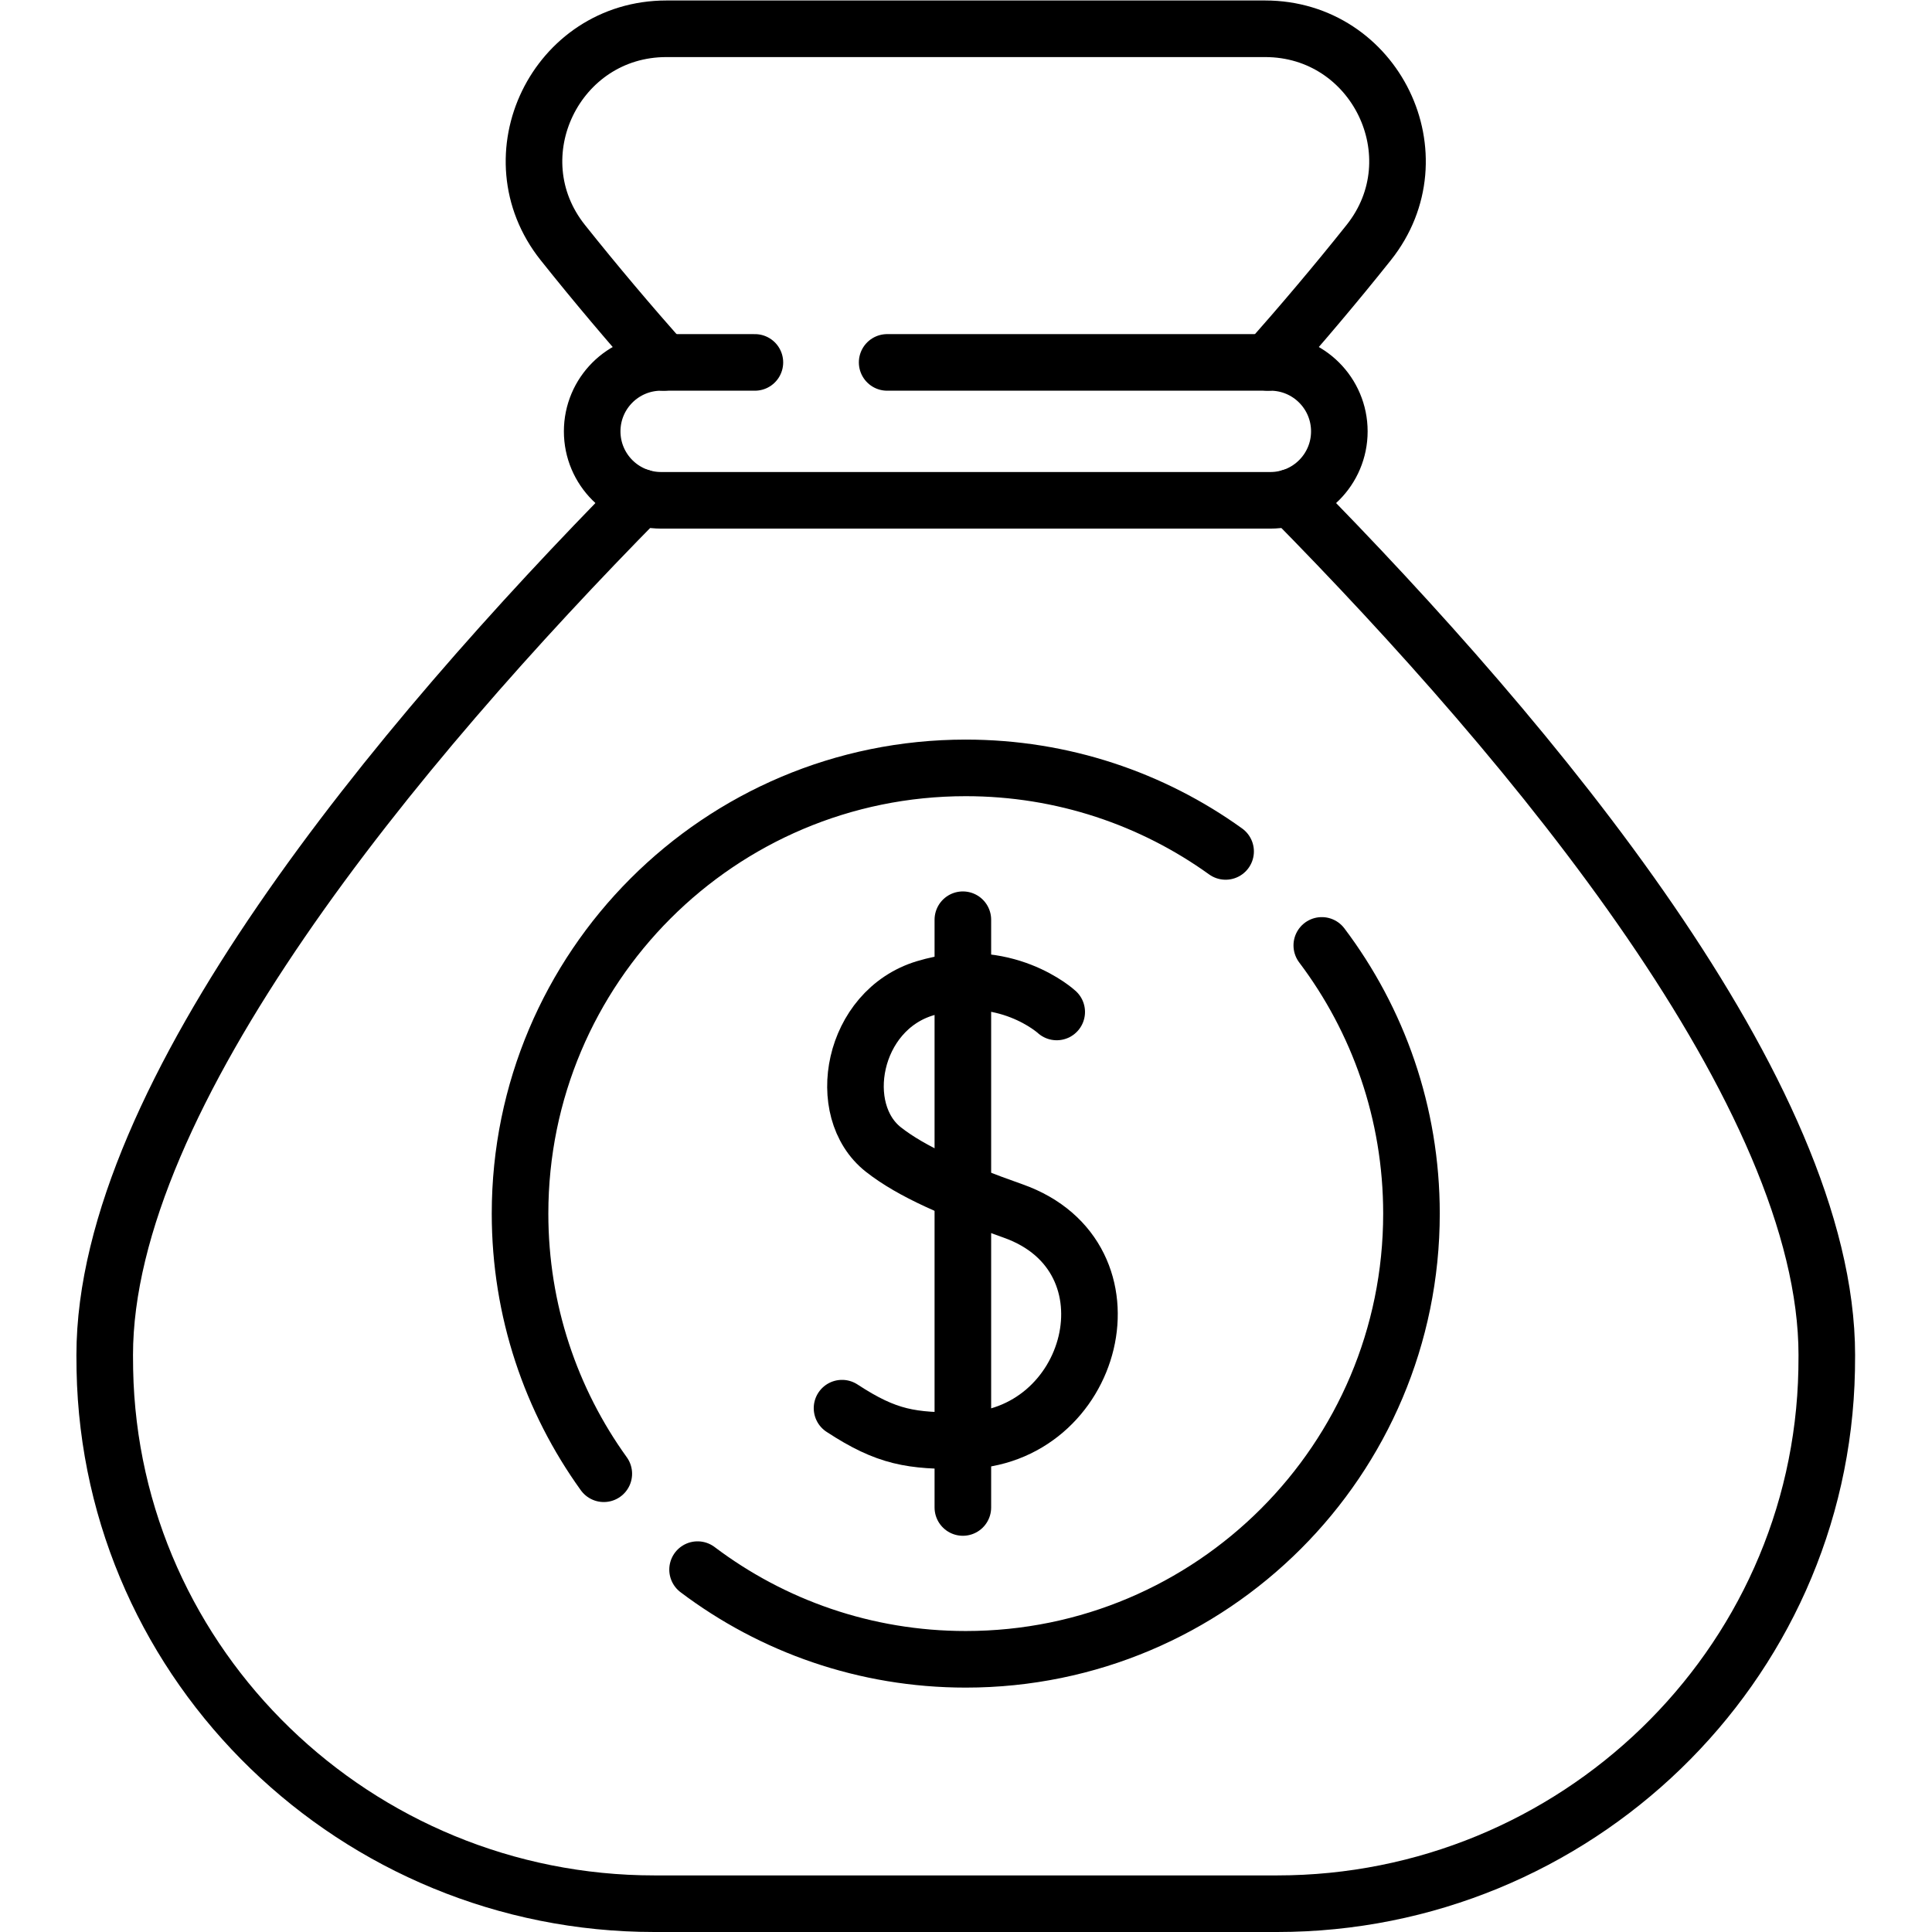
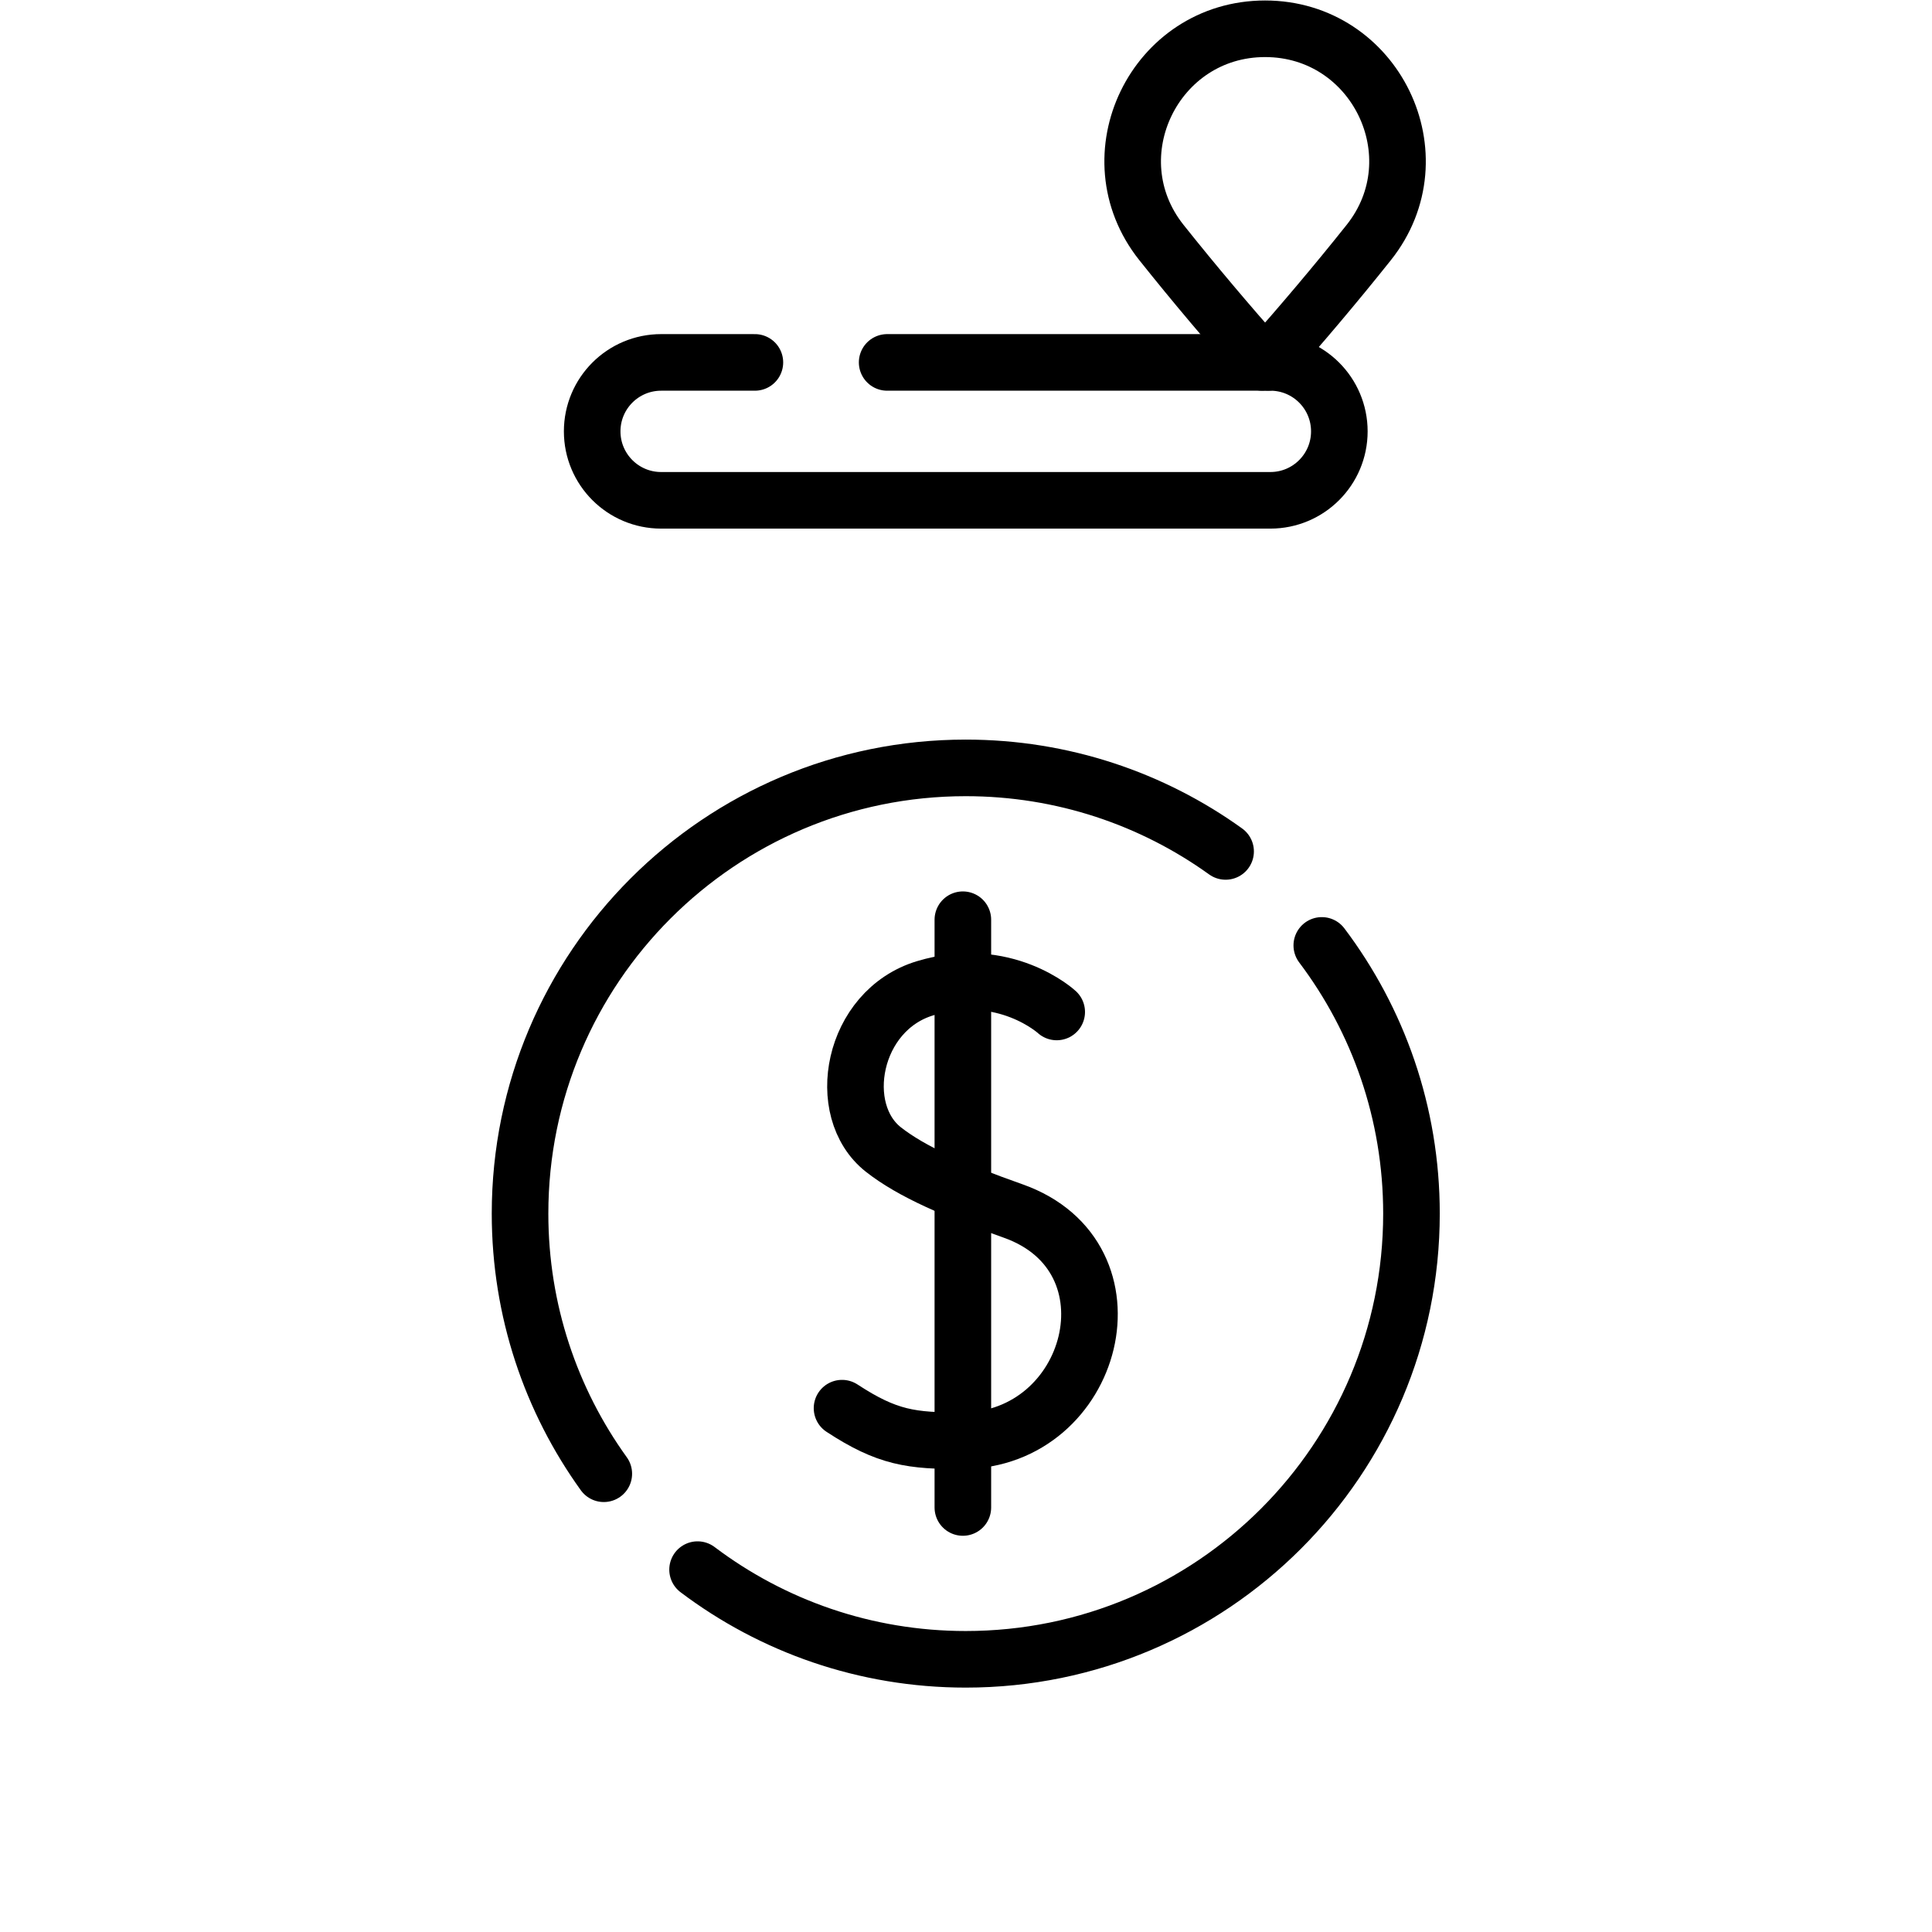
<svg xmlns="http://www.w3.org/2000/svg" id="svg1260" xml:space="preserve" width="682.667" height="682.667" viewBox="0 0 682.667 682.667">
  <defs id="defs1264">
    <clipPath clipPathUnits="userSpaceOnUse" id="clipPath1274">
      <path d="M 0,512 H 512 V 0 H 0 Z" id="path1272" />
    </clipPath>
  </defs>
  <g id="g1266" transform="matrix(1.333,0,0,-1.333,0,682.667)">
    <g id="g1268">
      <g id="g1270" clip-path="url(#clipPath1274)">
        <g id="g1276" transform="translate(280.109,243.881)">
          <path d="m 0,0 c 0,0 -13.722,12.656 -34.872,6.285 -19.421,-5.85 -24.244,-32.423 -11.047,-42.774 7.578,-5.944 18.981,-10.83 34.348,-16.262 34.393,-12.158 21.678,-60.662 -13.307,-60.895 -13.652,-0.091 -20.035,0.776 -32.028,8.622" style="fill:none;stroke:#000000;stroke-width:15;stroke-linecap:round;stroke-linejoin:round;stroke-miterlimit:10;stroke-dasharray:none;stroke-opacity:1" id="path1278" />
        </g>
        <g id="g1280" transform="translate(255.231,268.332)">
          <path d="M 0,0 V -155.802" style="fill:none;stroke:#000000;stroke-width:15;stroke-linecap:round;stroke-linejoin:round;stroke-miterlimit:10;stroke-dasharray:none;stroke-opacity:1" id="path1282" />
        </g>
        <g id="g1284" transform="translate(336.067,416.063)">
-           <path d="m 0,0 c 8.938,10.098 17.978,20.754 26.748,31.766 18.213,22.867 1.765,56.671 -27.469,56.671 h -158.693 c -29.234,0 -45.682,-33.804 -27.469,-56.671 8.771,-11.012 17.811,-21.668 26.748,-31.766" style="fill:none;stroke:#000000;stroke-width:15;stroke-linecap:round;stroke-linejoin:round;stroke-miterlimit:10;stroke-dasharray:none;stroke-opacity:1" id="path1286" />
+           <path d="m 0,0 c 8.938,10.098 17.978,20.754 26.748,31.766 18.213,22.867 1.765,56.671 -27.469,56.671 c -29.234,0 -45.682,-33.804 -27.469,-56.671 8.771,-11.012 17.811,-21.668 26.748,-31.766" style="fill:none;stroke:#000000;stroke-width:15;stroke-linecap:round;stroke-linejoin:round;stroke-miterlimit:10;stroke-dasharray:none;stroke-opacity:1" id="path1286" />
        </g>
        <g id="g1288" transform="translate(169.831,380.325)">
-           <path d="m 0,0 c -64.659,-65.598 -142.075,-158.514 -142.075,-227.389 0,-1.327 0.013,-2.652 0.038,-3.974 1.534,-78.806 66.841,-141.462 145.662,-141.462 h 165.088 c 78.821,0 144.128,62.656 145.662,141.462 0.025,1.322 0.038,2.647 0.038,3.974 0,68.875 -77.416,161.791 -142.075,227.389" style="fill:none;stroke:#000000;stroke-width:15;stroke-linecap:round;stroke-linejoin:round;stroke-miterlimit:10;stroke-dasharray:none;stroke-opacity:1" id="path1290" />
-         </g>
+           </g>
        <g id="g1292" transform="translate(235.163,416.063)">
          <path d="m 0,0 h 101.586 c 10.095,0 18.278,-8.183 18.278,-18.278 0,-10.095 -8.183,-18.278 -18.278,-18.278 H -59.912 c -10.095,0 -18.278,8.183 -18.278,18.278 0,10.095 8.183,18.278 18.278,18.278 h 24.852" style="fill:none;stroke:#000000;stroke-width:15;stroke-linecap:round;stroke-linejoin:round;stroke-miterlimit:10;stroke-dasharray:none;stroke-opacity:1" id="path1294" />
        </g>
        <g id="g1296" transform="translate(160.053,121.473)">
          <path d="m 0,0 c -13.972,19.405 -22.201,43.221 -22.201,68.958 0,65.251 52.896,118.148 118.148,118.148 25.702,0 49.489,-8.207 68.879,-22.144" style="fill:none;stroke:#000000;stroke-width:15;stroke-linecap:round;stroke-linejoin:round;stroke-miterlimit:10;stroke-dasharray:none;stroke-opacity:1" id="path1298" />
        </g>
        <g id="g1300" transform="translate(350.376,261.522)">
          <path d="m 0,0 c 14.924,-19.781 23.772,-44.402 23.772,-71.091 0,-65.251 -52.896,-118.148 -118.148,-118.148 -26.687,0 -51.309,8.849 -71.09,23.772" style="fill:none;stroke:#000000;stroke-width:15;stroke-linecap:round;stroke-linejoin:round;stroke-miterlimit:10;stroke-dasharray:none;stroke-opacity:1" id="path1302" />
        </g>
      </g>
    </g>
  </g>
</svg>